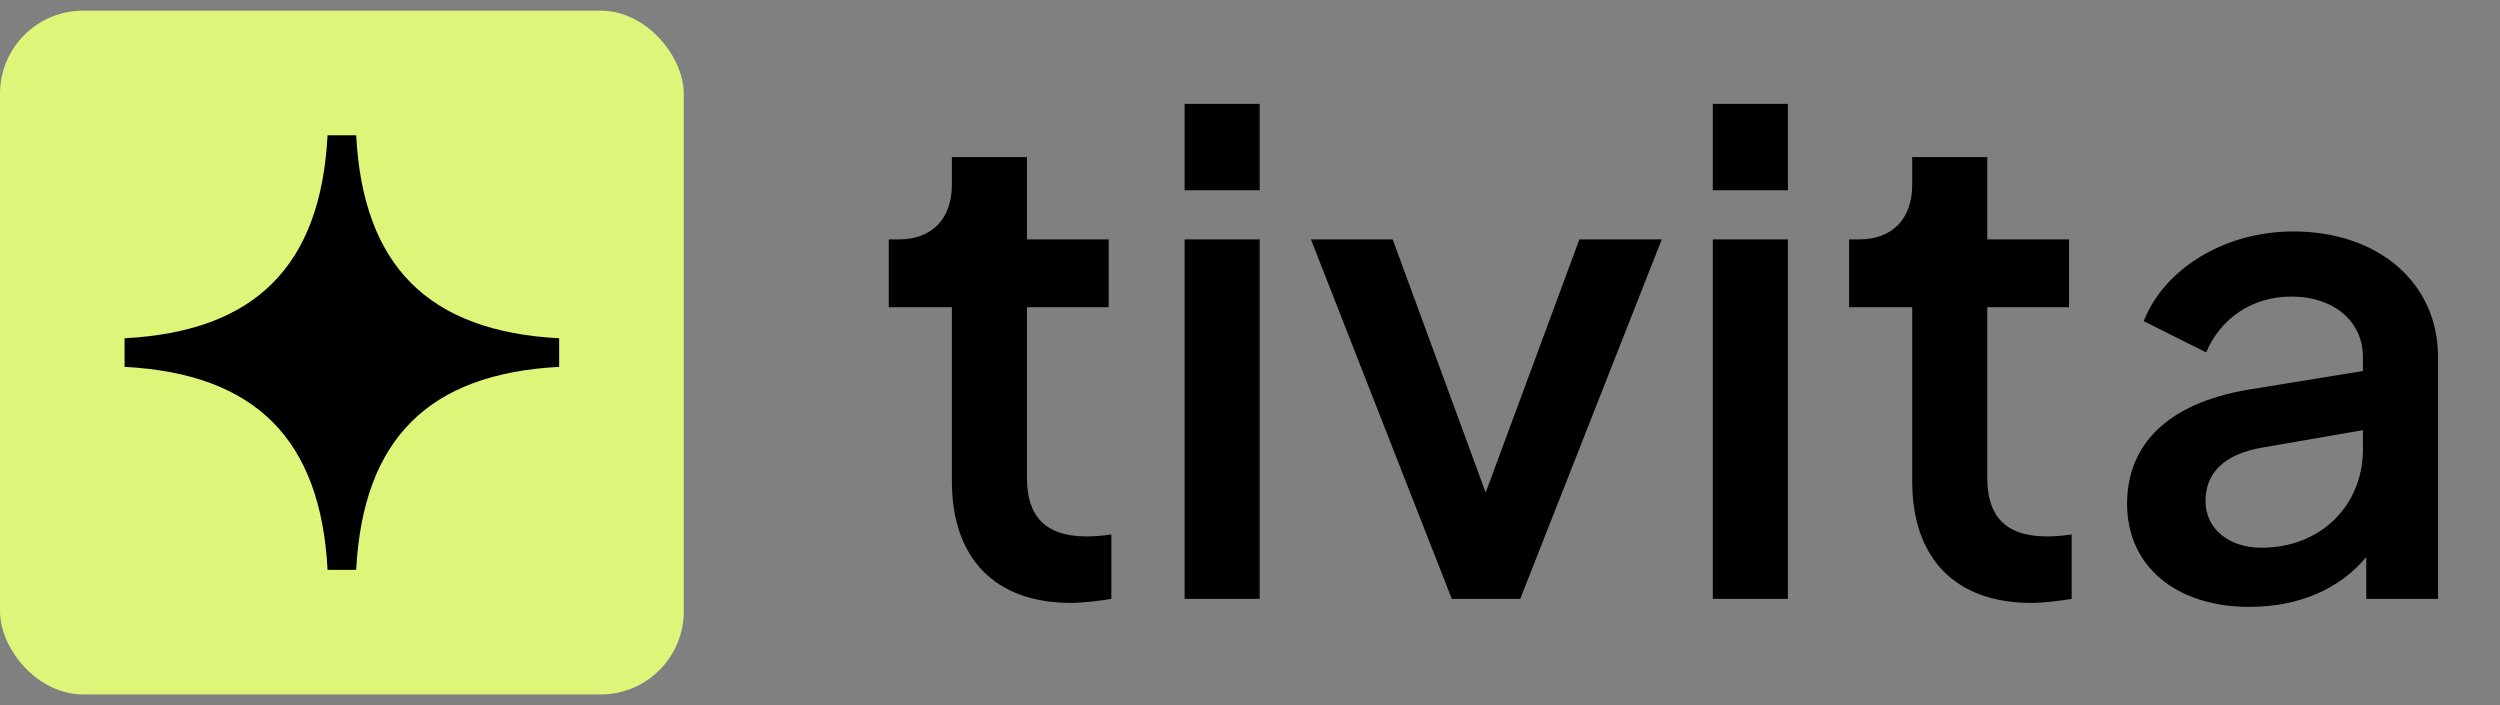
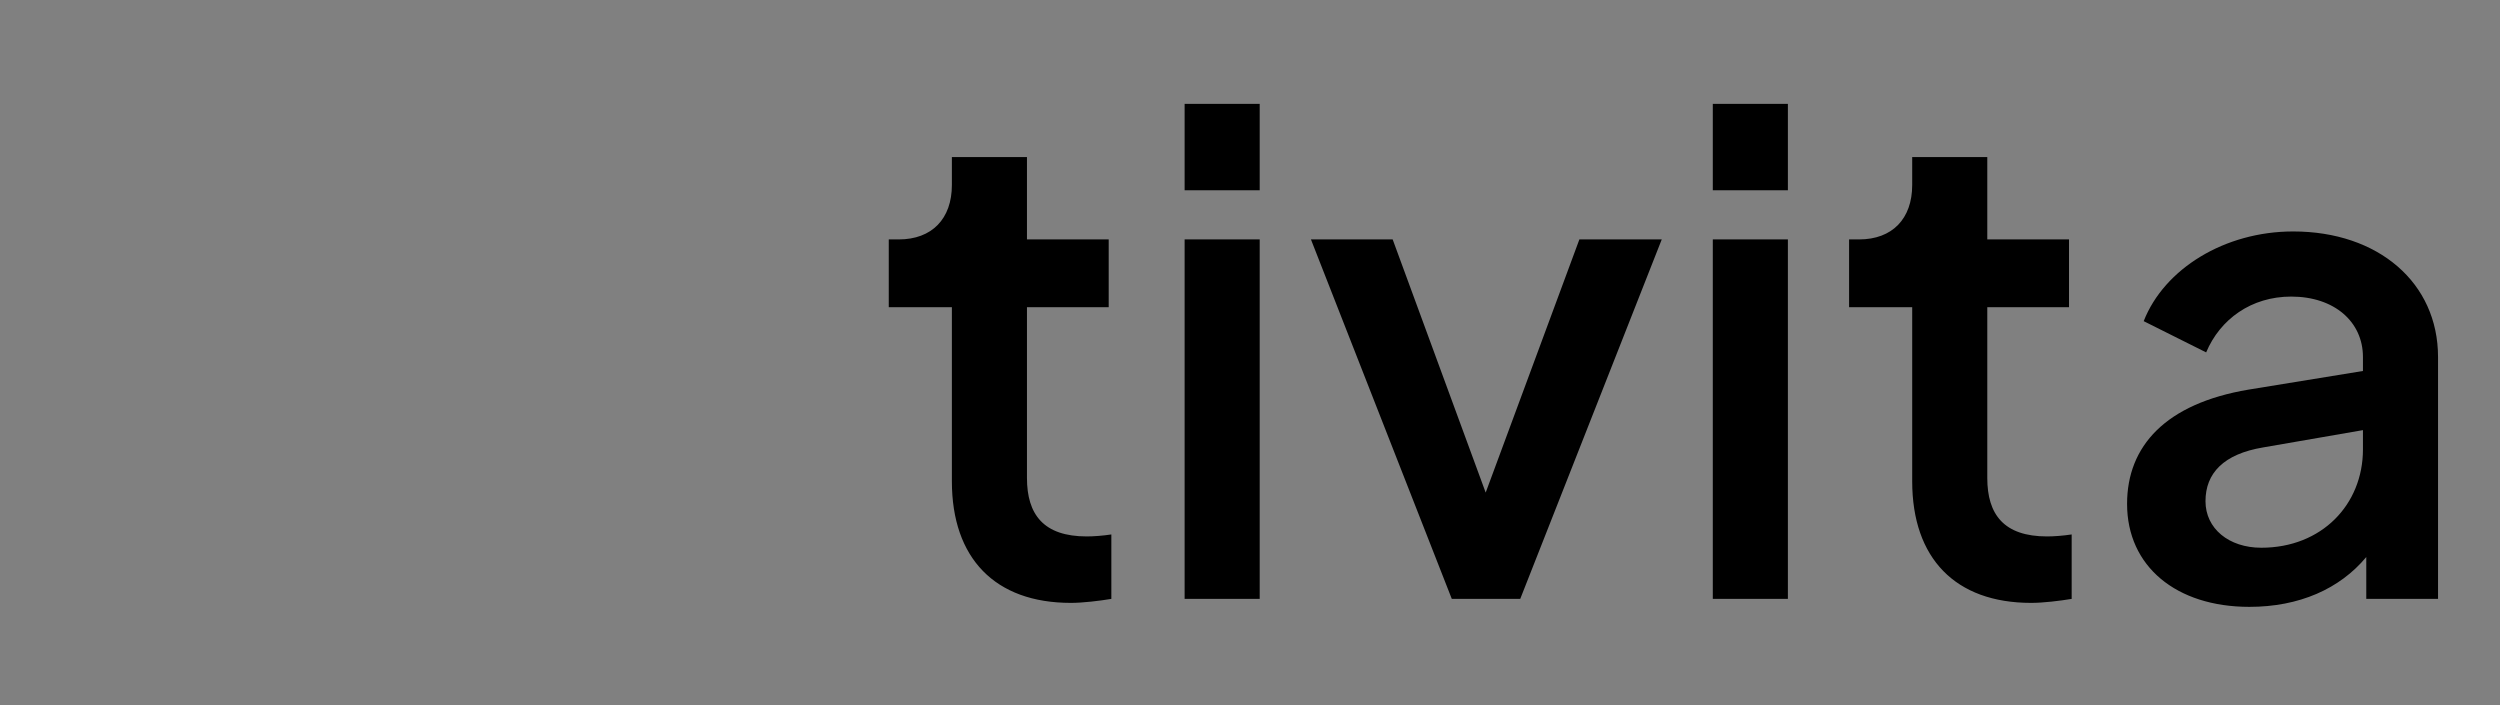
<svg xmlns="http://www.w3.org/2000/svg" width="117" height="33" viewBox="0 0 117 33" fill="none">
  <rect x="0" y="0" width="117" height="33" fill="#808080" stroke="none" />
-   <rect y="0.5" width="32" height="32" rx="3.887" fill="#DDF67A" />
-   <path d="M5.83 17.169V15.831C11.947 15.509 15.009 12.447 15.33 6.33H16.669C16.991 12.447 20.053 15.509 26.169 15.831V17.169C20.053 17.491 16.991 20.553 16.669 26.669H15.33C15.009 20.553 11.947 17.491 5.83 17.169Z" fill="black" />
  <path d="M50.114 28.215C46.569 28.215 44.548 26.131 44.548 22.524V14.377H41.594V11.205H42.06C43.615 11.205 44.548 10.242 44.548 8.656V7.35H48.062V11.205H51.887V14.377H48.062V22.369C48.062 24.079 48.839 25.105 50.86 25.105C51.171 25.105 51.607 25.074 52.011 25.012V28.028C51.451 28.122 50.674 28.215 50.114 28.215ZM55.44 8.904V4.862H58.954V8.904H55.44ZM55.44 28.028V11.205H58.954V28.028H55.44ZM67.944 28.028L61.352 11.205H65.177L69.53 23.053L73.915 11.205H77.77L71.147 28.028H67.944ZM80.159 8.904V4.862H83.673V8.904H80.159ZM80.159 28.028V11.205H83.673V28.028H80.159ZM95.057 28.215C91.512 28.215 89.491 26.131 89.491 22.524V14.377H86.537V11.205H87.004C88.558 11.205 89.491 10.242 89.491 8.656V7.35H93.005V11.205H96.83V14.377H93.005V22.369C93.005 24.079 93.782 25.105 95.804 25.105C96.115 25.105 96.55 25.074 96.954 25.012V28.028C96.394 28.122 95.617 28.215 95.057 28.215ZM105.269 28.401C101.848 28.401 99.547 26.505 99.547 23.582C99.547 20.876 101.351 18.886 105.238 18.233L110.586 17.362V16.709C110.586 15.061 109.249 13.88 107.228 13.88C105.362 13.88 103.901 14.937 103.248 16.492L100.325 15.03C101.289 12.574 104.118 10.832 107.321 10.832C111.301 10.832 114.1 13.227 114.1 16.709V28.028H110.742V26.069C109.498 27.562 107.601 28.401 105.269 28.401ZM103.217 23.457C103.217 24.732 104.305 25.634 105.829 25.634C108.658 25.634 110.586 23.613 110.586 21.032V20.13L105.922 20.938C104.056 21.249 103.217 22.151 103.217 23.457Z" fill="black" />
</svg>